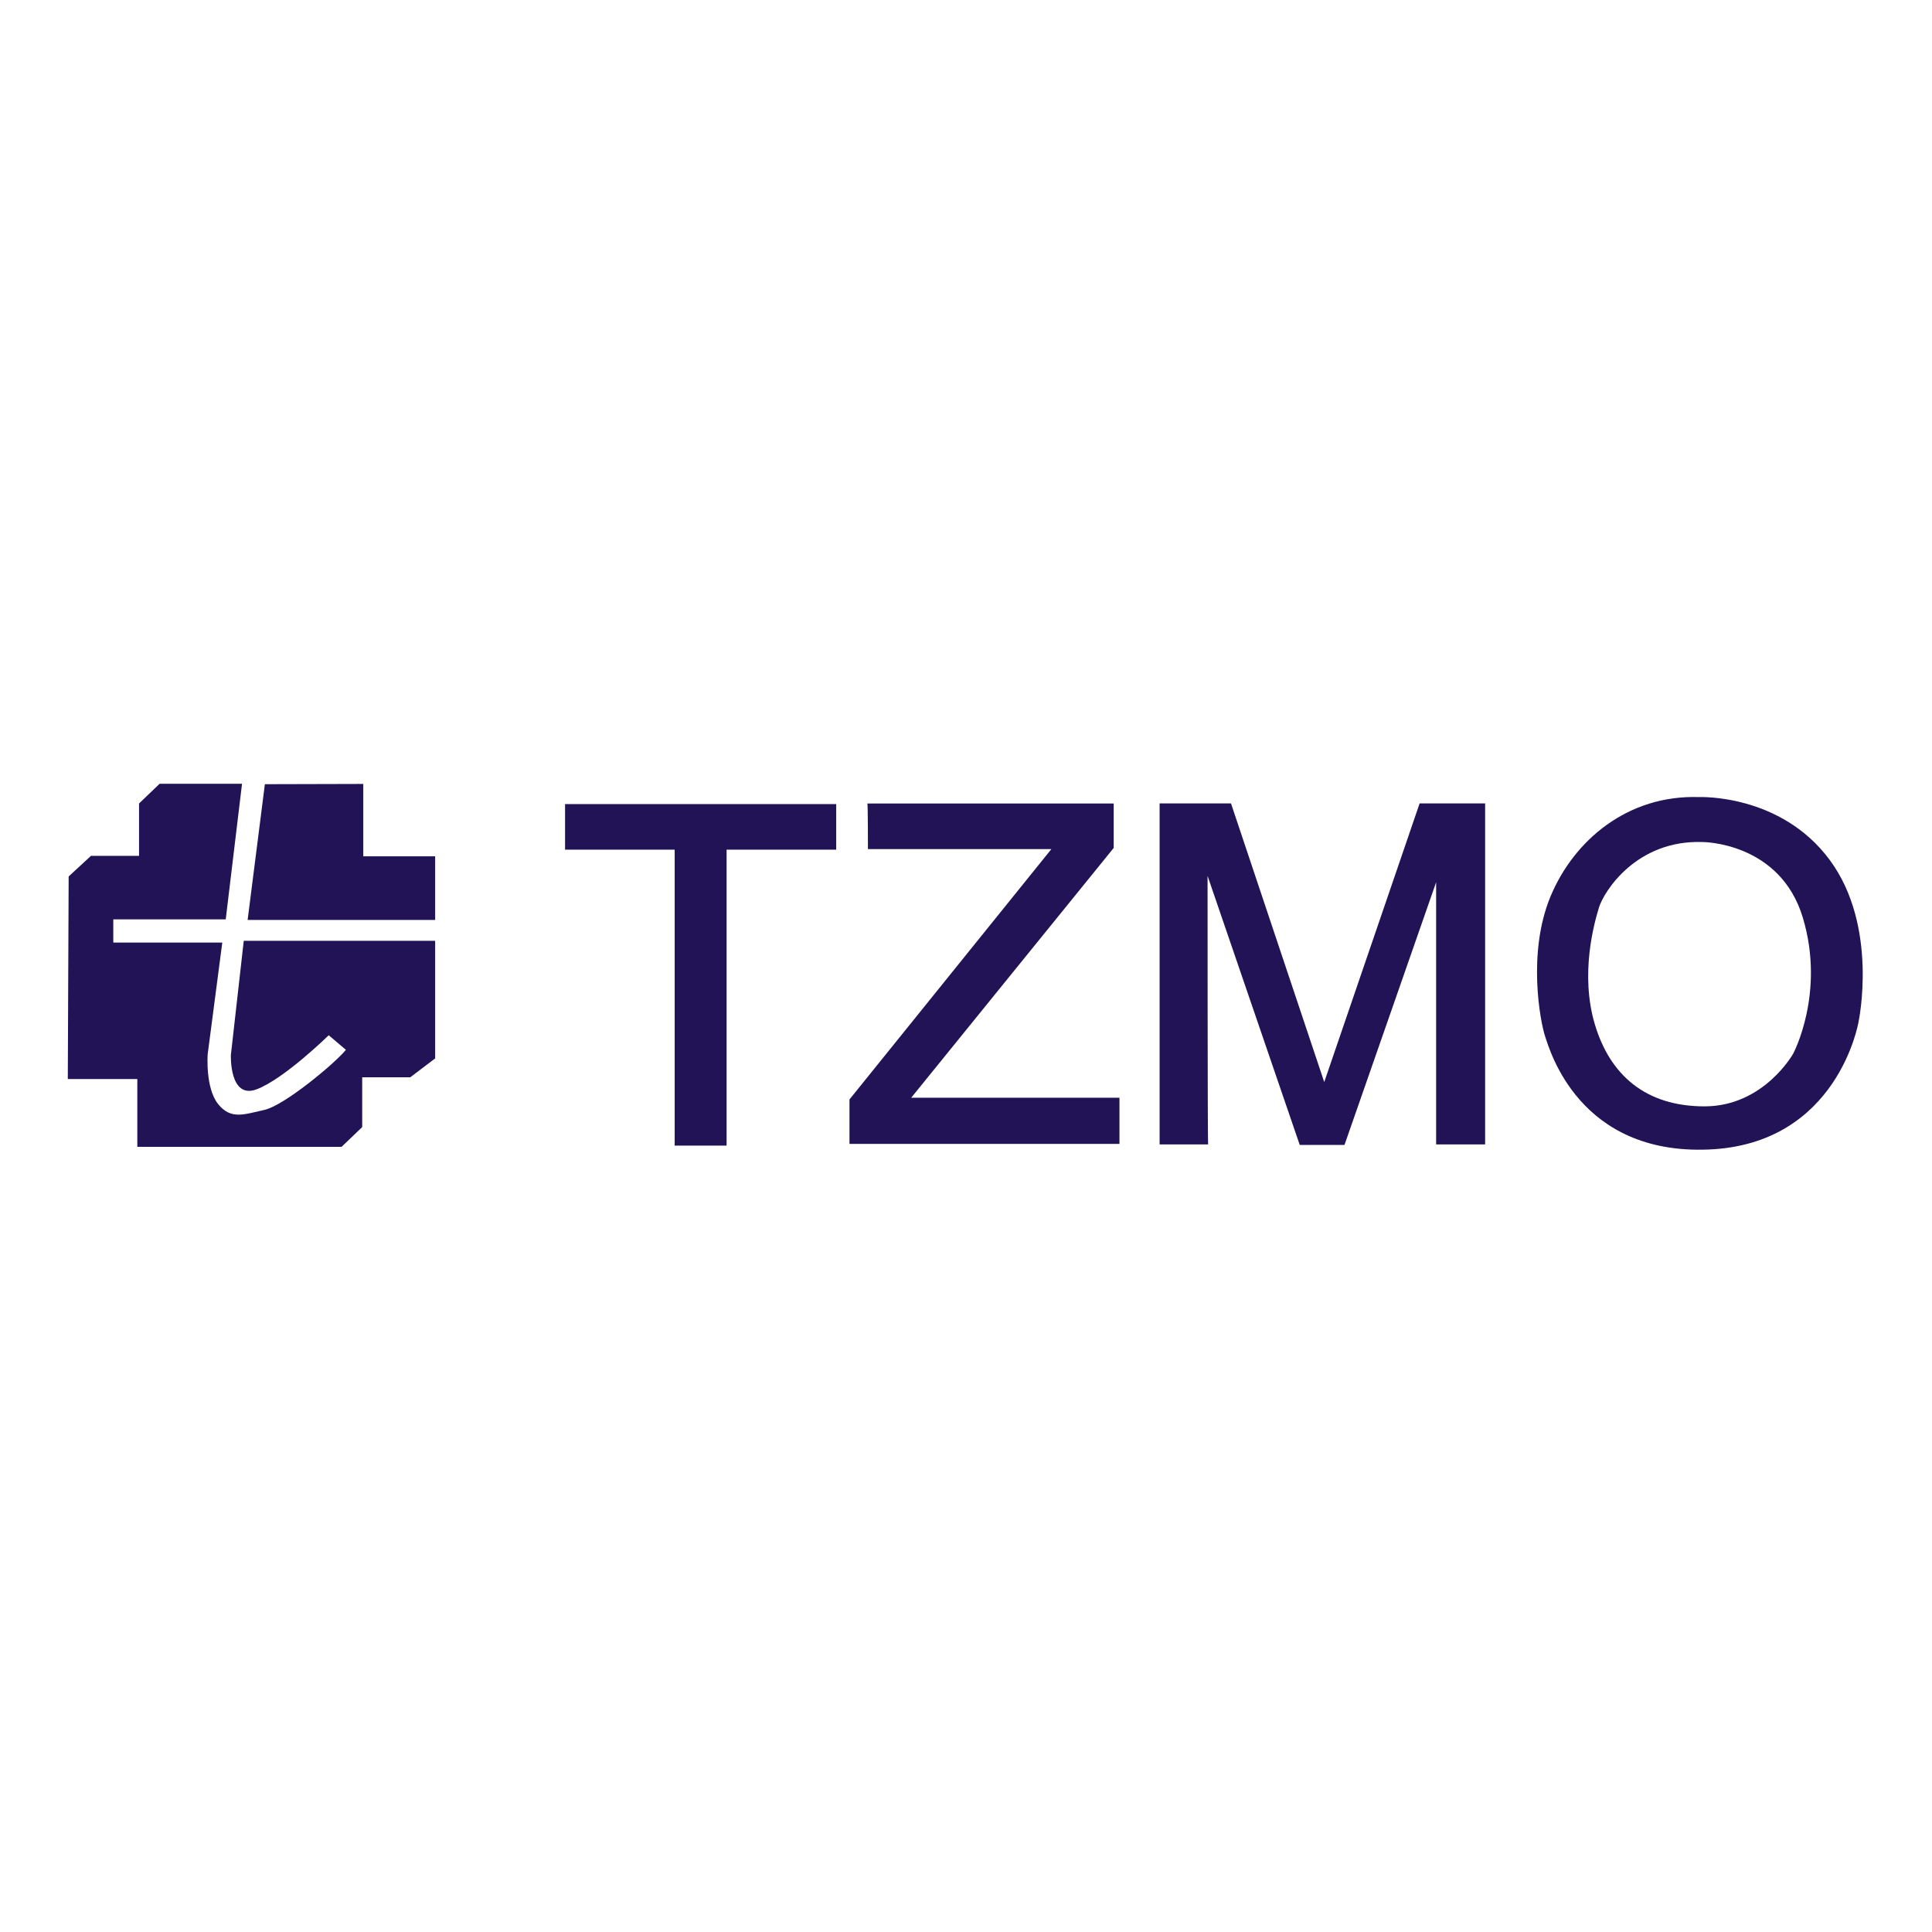
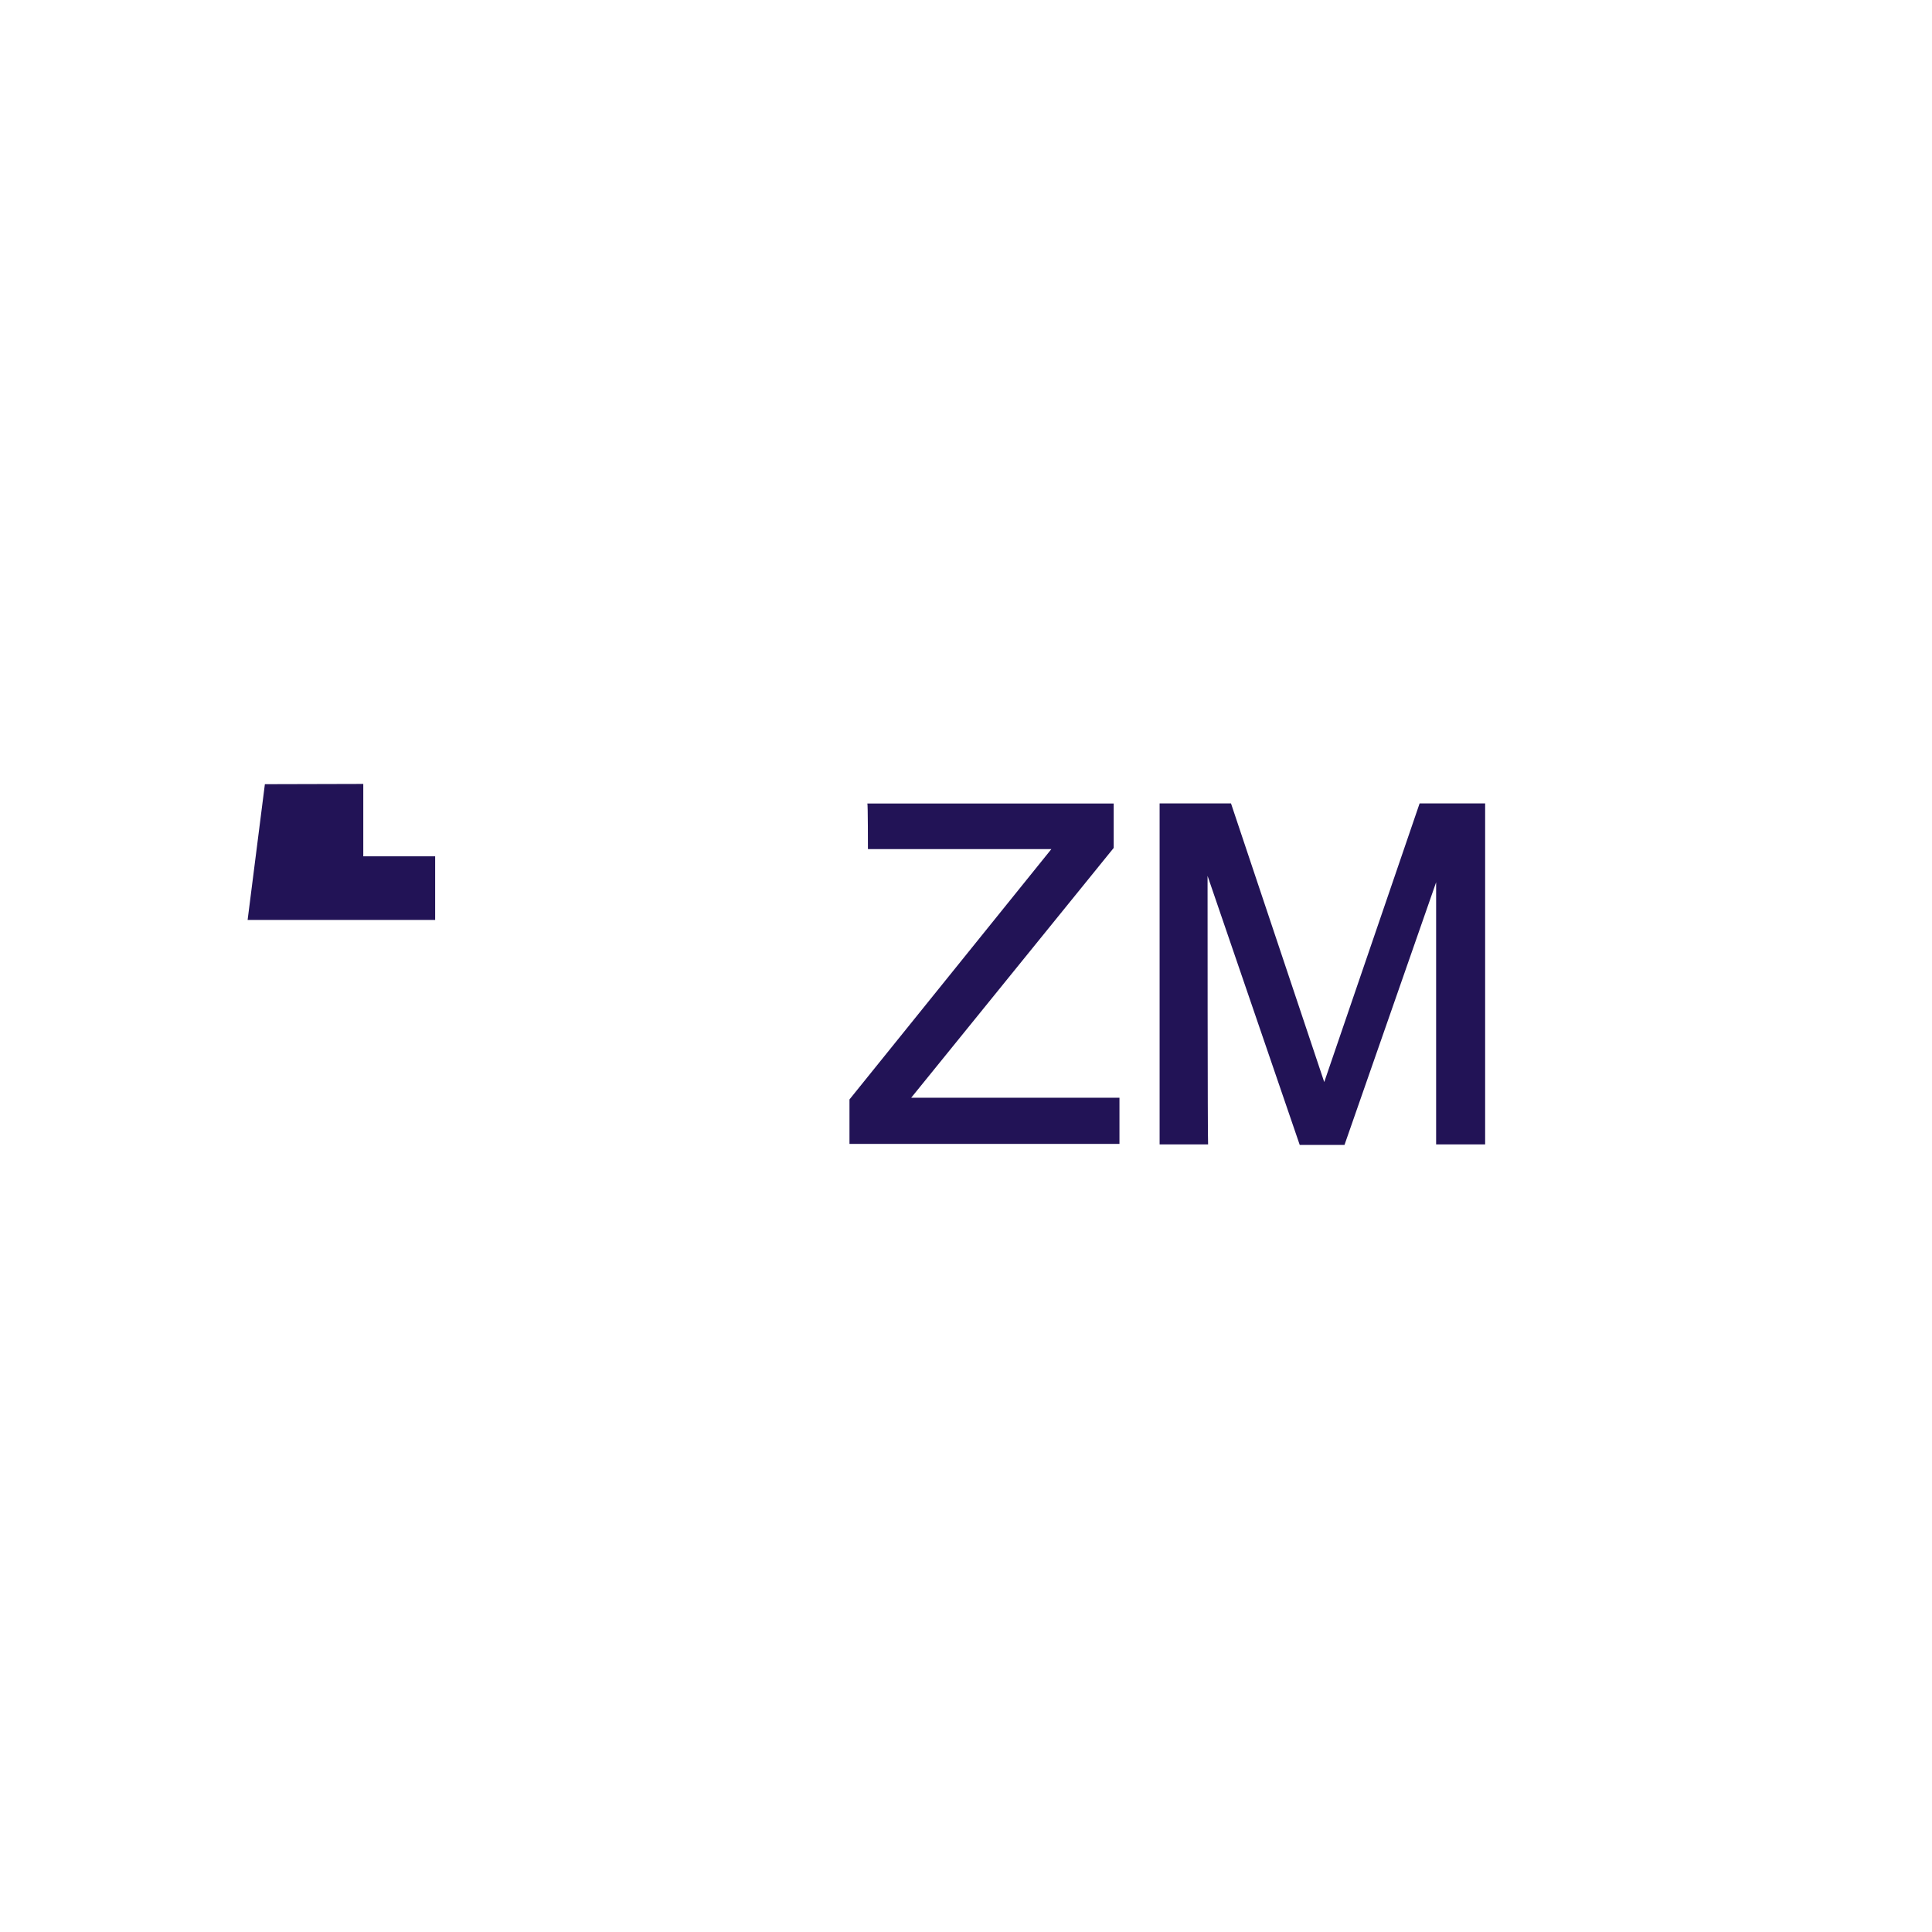
<svg xmlns="http://www.w3.org/2000/svg" xml:space="preserve" width="100mm" height="100mm" version="1.1" style="shape-rendering:geometricPrecision; text-rendering:geometricPrecision; image-rendering:optimizeQuality; fill-rule:evenodd; clip-rule:evenodd" viewBox="0 0 10000 10000">
  <defs>
    <style type="text/css">
   
    .fil0 {fill:#221356}
   
  </style>
  </defs>
  <g id="Layer_x0020_1">
    <g id="_2497397565744">
-       <path class="fil0" d="M8794.58 4125.69c0,0 421.92,-18.62 676.31,325.74 254.4,344.37 148.92,837.64 148.92,837.64 0,0 -105.48,632.88 -775.59,660.8 -670.11,27.92 -822.13,-511.89 -846.95,-586.34 -24.81,-74.46 -93.07,-431.23 27.93,-722.85 120.99,-291.62 400.2,-527.4 769.38,-514.99zm18.61 232.67c0,0 400.21,0 518.1,390.9 117.89,390.9 -49.64,704.24 -49.64,704.24 0,0 -152.02,273 -459.15,273 -307.13,0 -490.17,-164.42 -567.73,-425.02 -77.56,-260.6 -3.1,-524.3 21.72,-604.96 24.81,-80.66 192.34,-350.57 536.7,-338.16z" />
-       <path class="fil0" d="M355.36 4536.48l115.5 -106.62 248.79 0 0 -271 106.62 -102.18 426.49 0 -84.41 701.93 -581.98 0 0 119.95 564.21 0 -75.52 577.54c0,0 -13.33,173.27 53.31,257.68 66.64,84.41 137.72,53.31 239.9,31.09 102.18,-22.21 364.3,-239.9 422.05,-310.98l-88.85 -75.52c0,0 -231.02,226.57 -373.18,279.88 -142.17,53.31 -133.28,-177.7 -133.28,-177.7l66.64 -590.87 990.7 0 0 608.64 -128.83 97.74 -248.79 0 0 257.67 -106.62 102.18 -1057.35 0 0 -350.97 -359.85 0 4.45 -1048.46z" />
      <polygon class="fil0" points="1371.01,4058.97 1281.67,4761.65 2252.36,4761.65 2252.36,4432.31 1880.35,4432.31 1880.35,4057.64 " />
-       <polygon class="fil0" points="2924.77,4161.93 4328.2,4161.93 4328.2,4397.83 3760.86,4397.83 3760.86,5929.65 3492.12,5929.65 3492.12,4397.83 2924.77,4397.83 " />
      <path class="fil0" d="M4489.44 4158.95l1275.03 0 0 229.92 -1048.09 1292.94 1077.96 0 0 238.89 -1397.46 0 0 -229.93 1045.1 -1295.93 -949.55 0c0,0 0,-235.89 -2.99,-235.89z" />
      <path class="fil0" d="M6253.08 5923.39l-250.95 0 0 -1764.9 369.53 0 482.59 1442.25 493.62 -1442.25 339.19 0 0 1764.9 -253.7 0 0 -1356.77 -474.32 1359.53 -231.64 0 -477.08 -1392.62c0,0 0,1389.86 2.76,1389.86z" />
    </g>
  </g>
</svg>